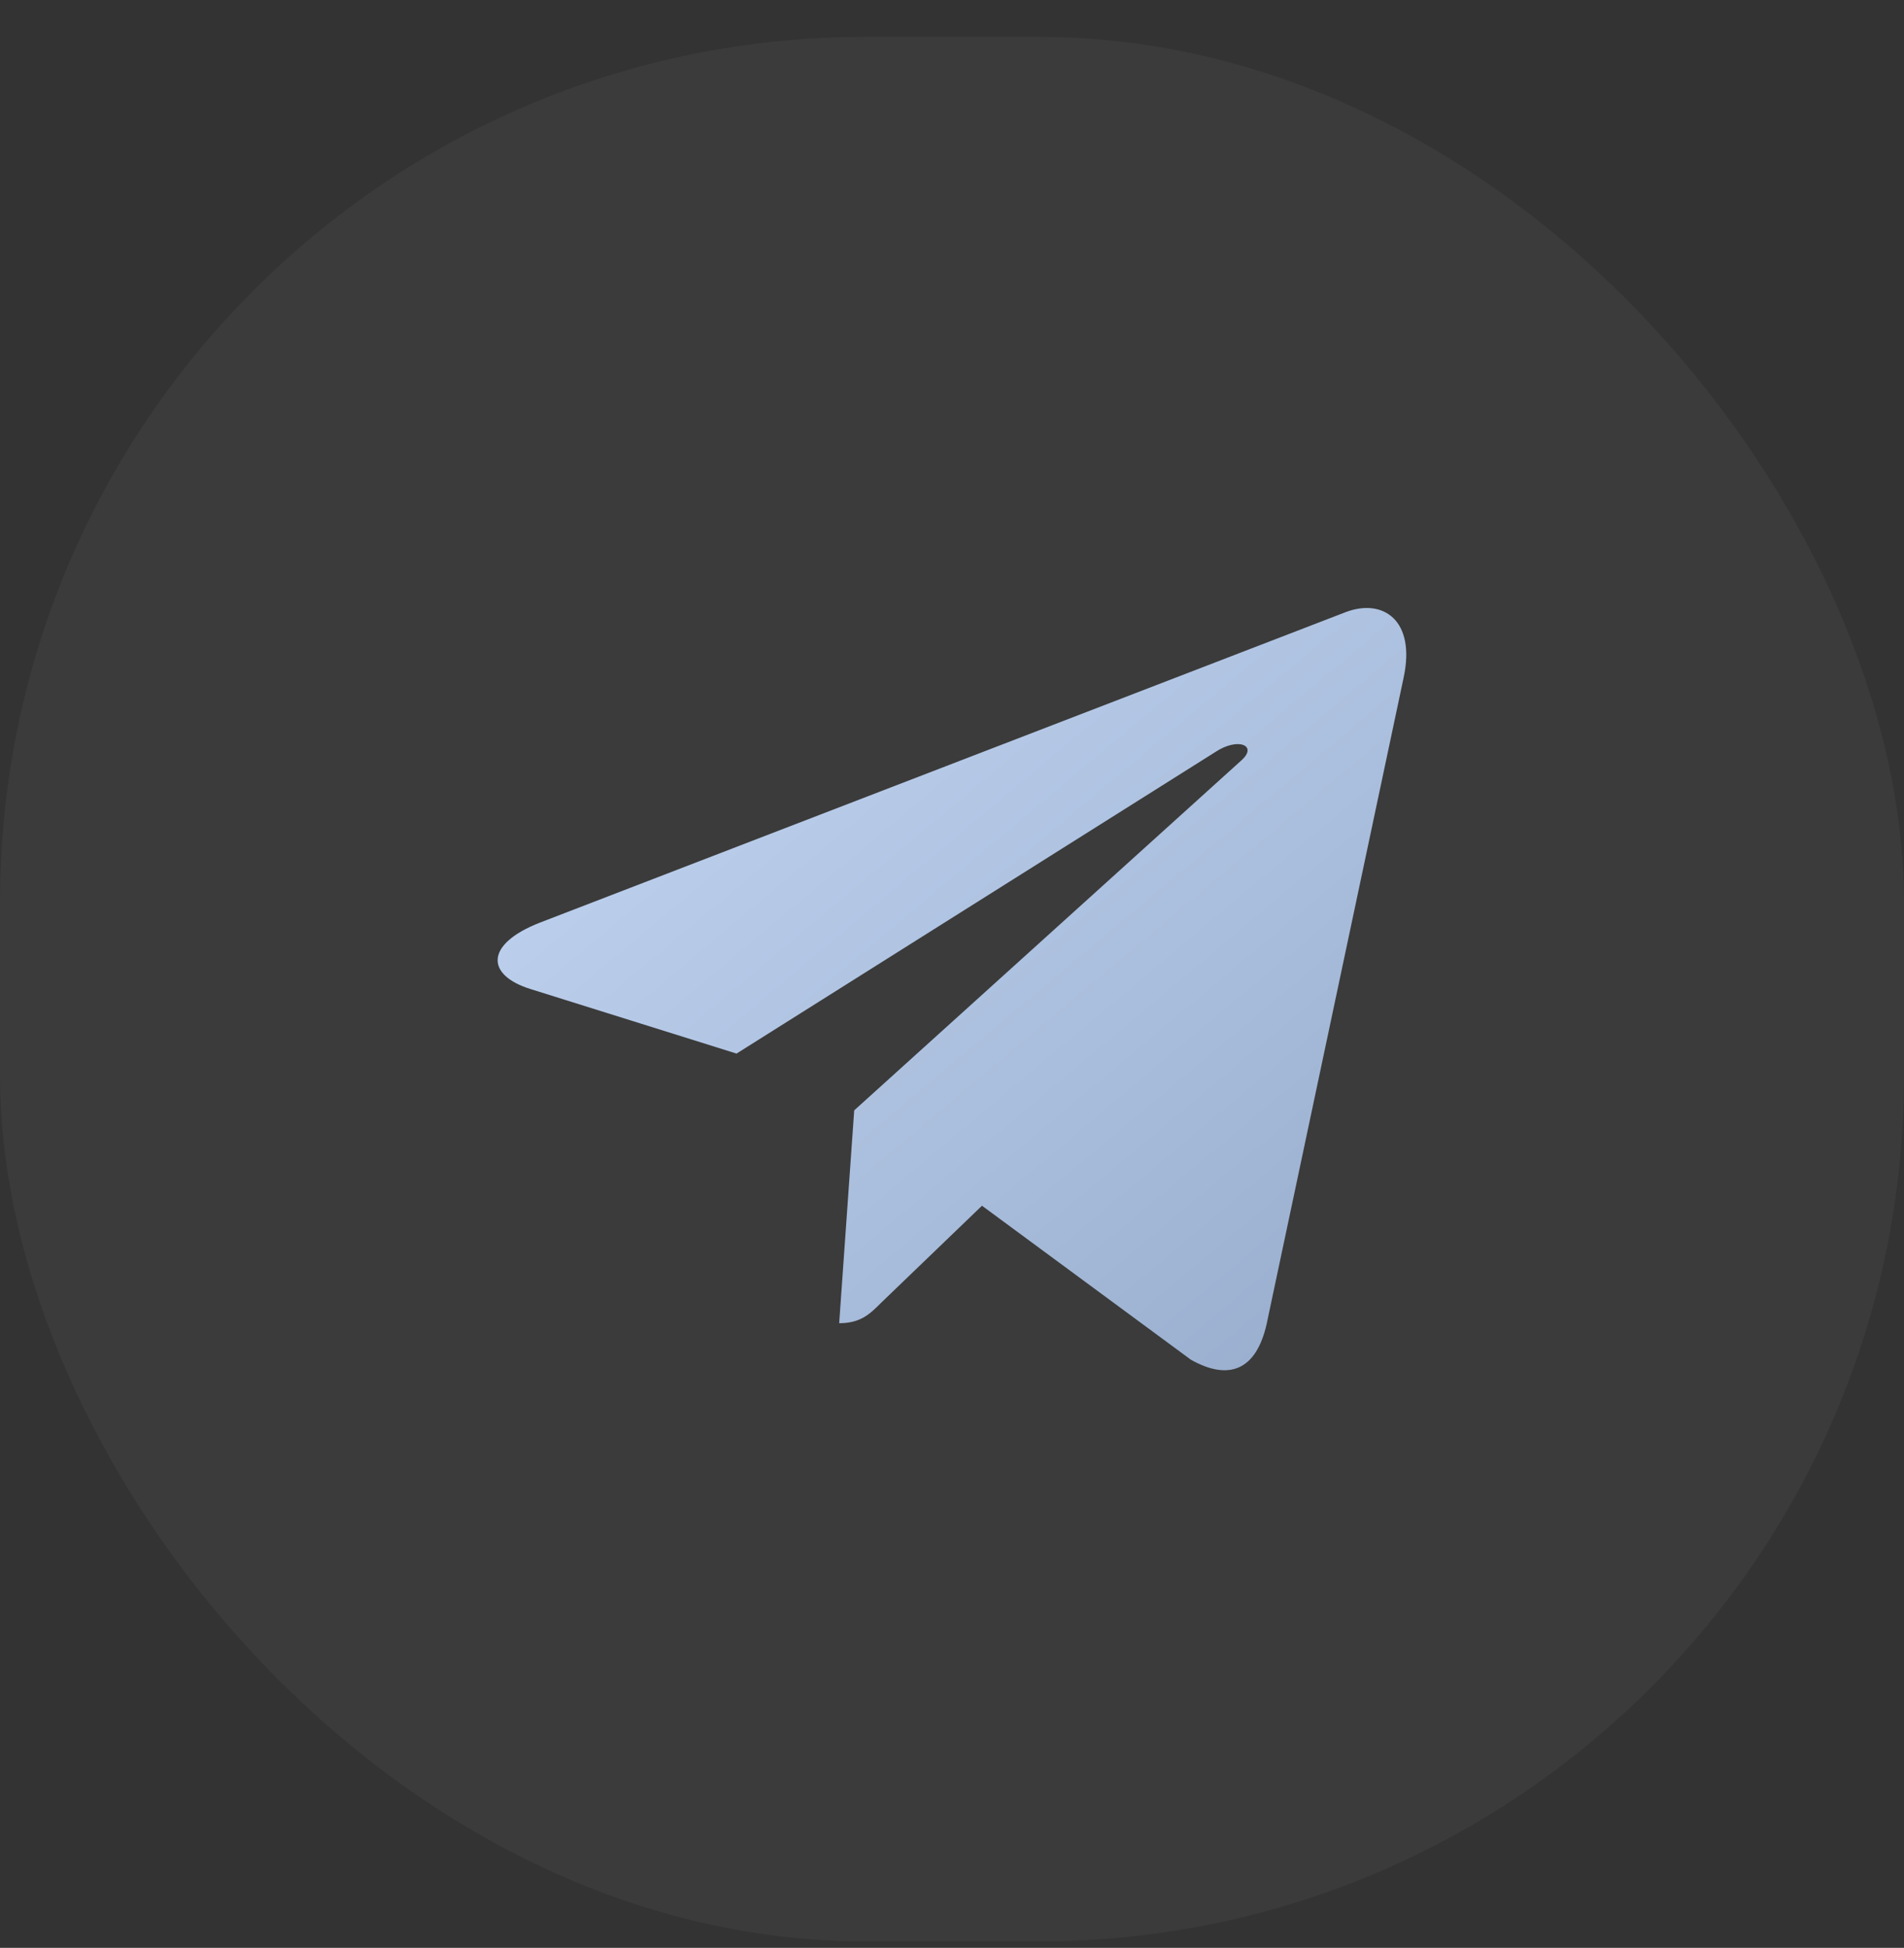
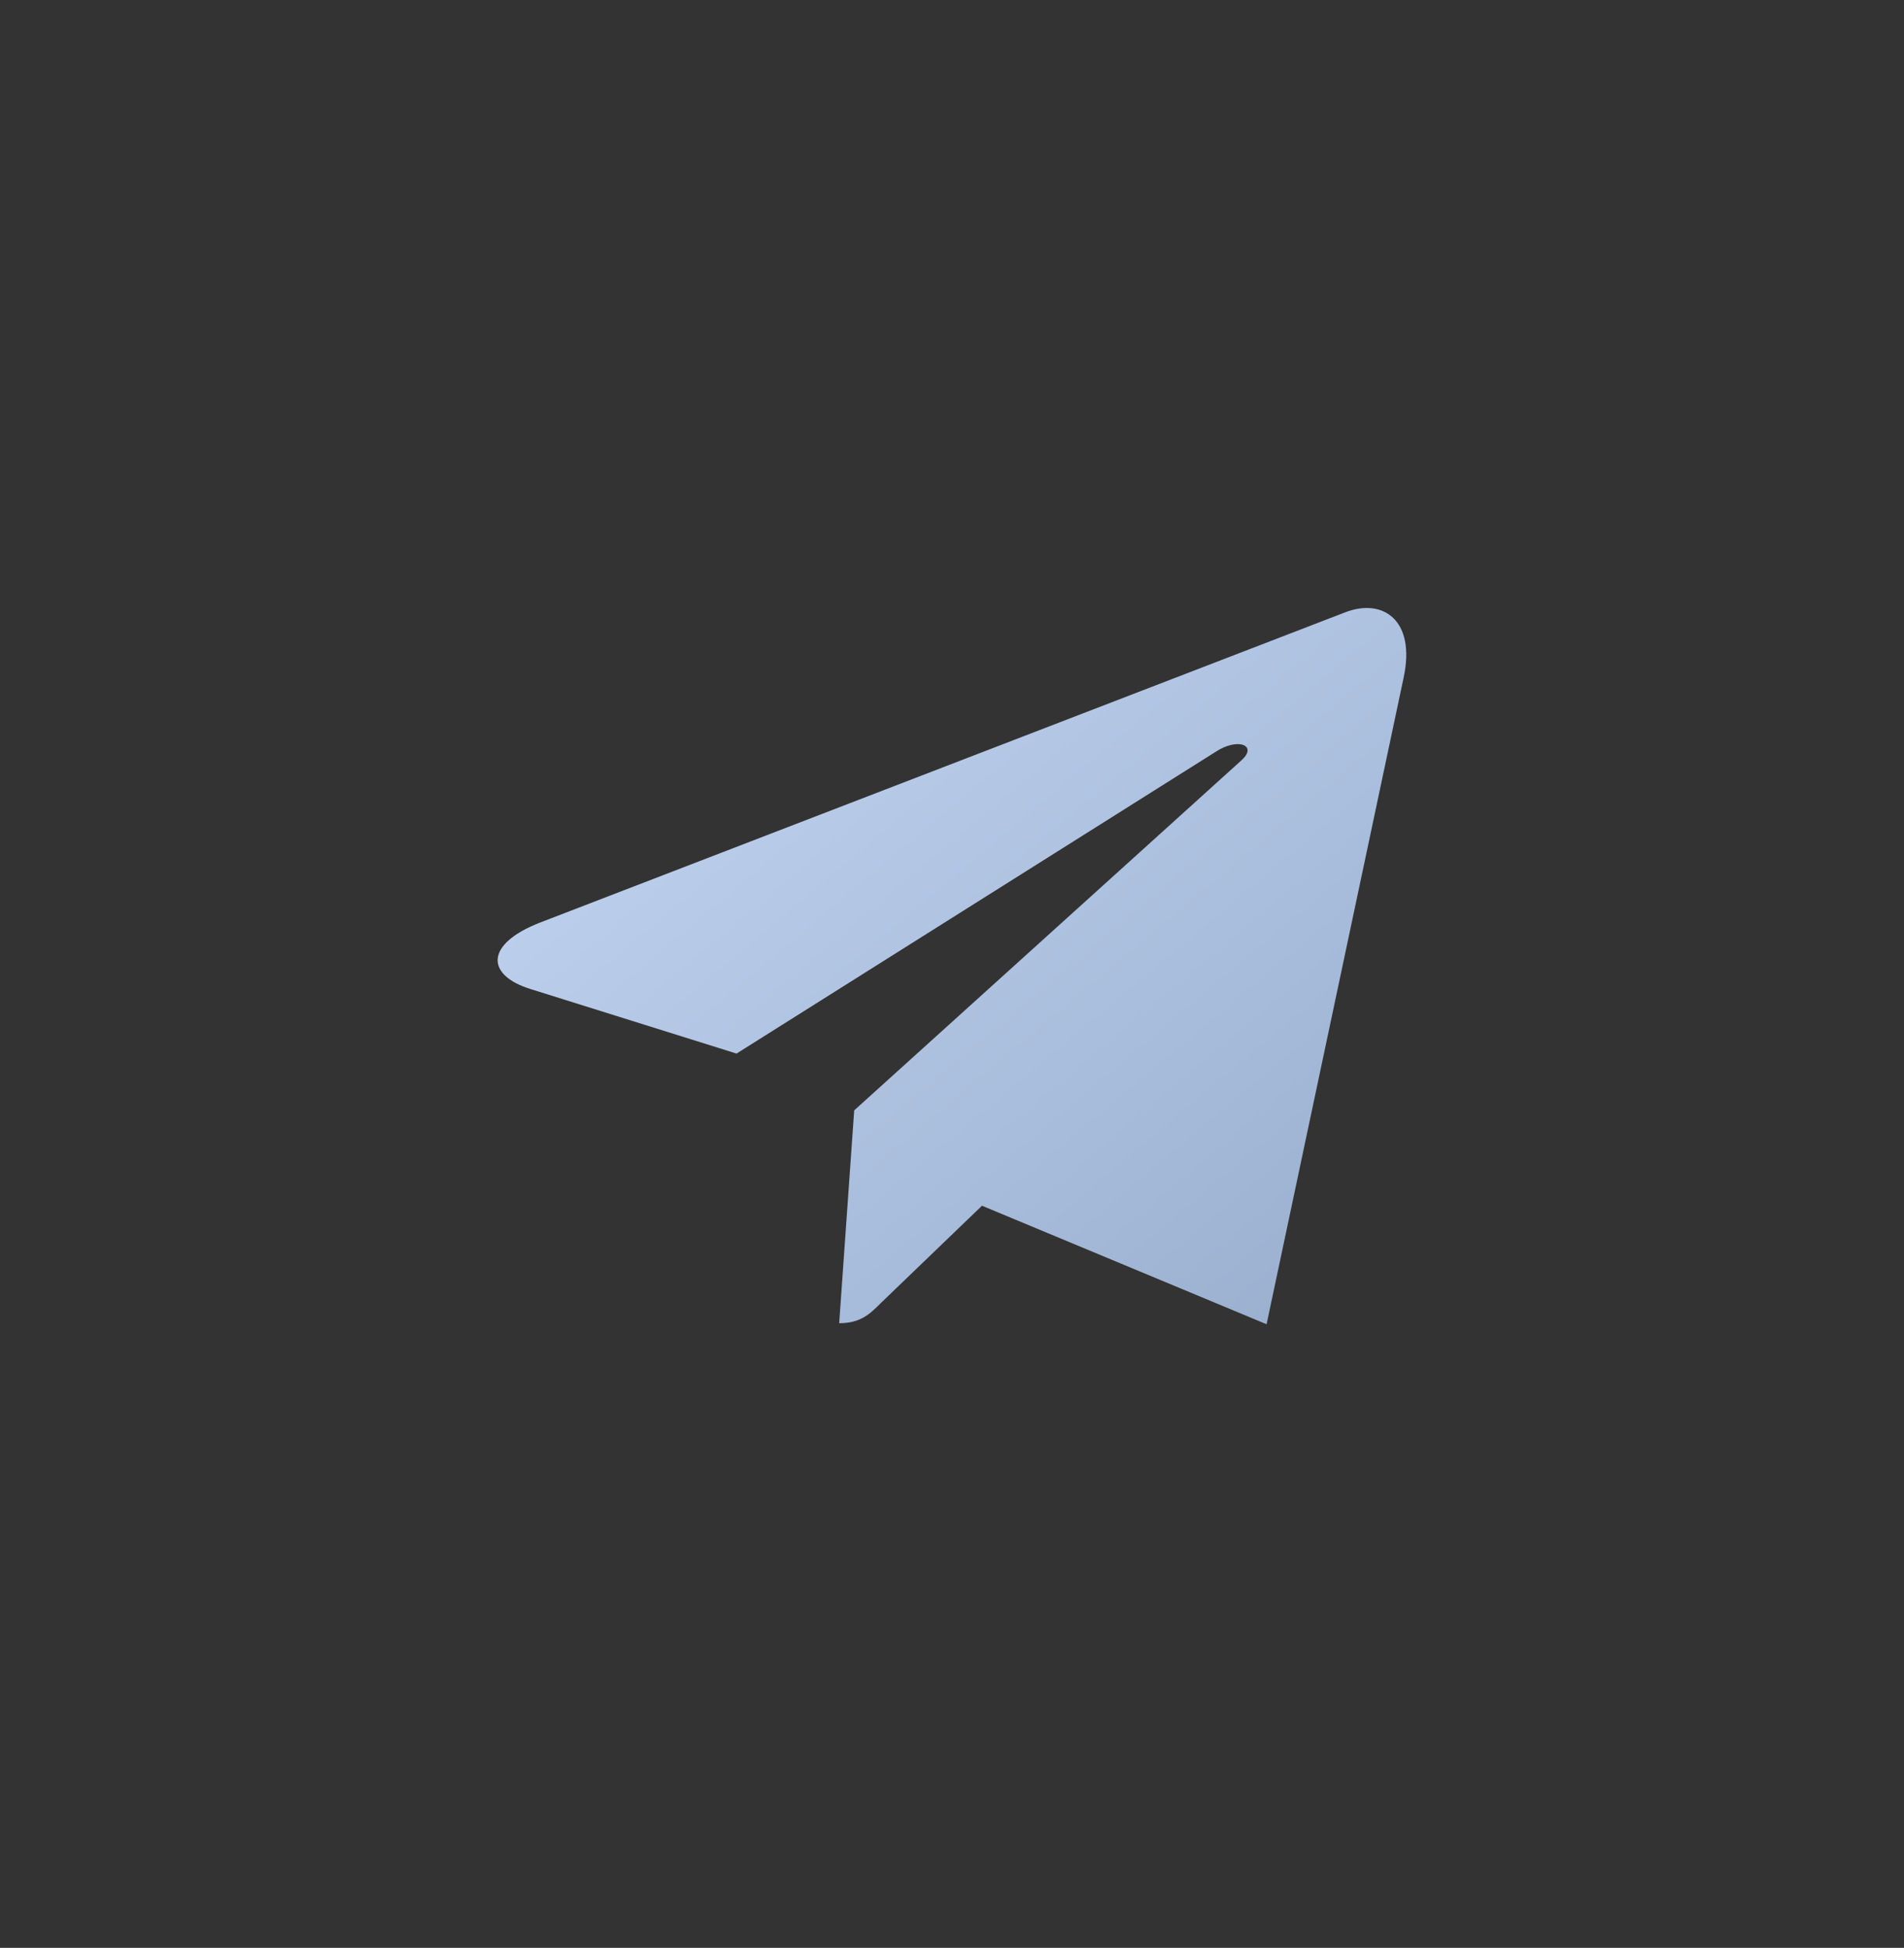
<svg xmlns="http://www.w3.org/2000/svg" width="44" height="45" viewBox="0 0 44 45" fill="none">
  <rect x="0" y="0" width="44" height="45" fill="#333333" stroke="none" />
-   <rect y="0.851" width="44" height="44" rx="20" fill="white" fill-opacity="0.04" />
-   <path d="M32.438 15.649L29.27 30.593C29.03 31.648 28.407 31.91 27.521 31.413L22.693 27.855L20.363 30.096C20.105 30.354 19.89 30.569 19.393 30.569L19.74 25.652L28.688 17.566C29.077 17.219 28.604 17.027 28.084 17.374L17.021 24.34L12.259 22.849C11.223 22.526 11.204 21.813 12.474 21.316L31.102 14.14C31.965 13.816 32.719 14.332 32.438 15.649Z" fill="url(#paint0_linear_912_4726)" />
+   <path d="M32.438 15.649L29.27 30.593L22.693 27.855L20.363 30.096C20.105 30.354 19.89 30.569 19.393 30.569L19.74 25.652L28.688 17.566C29.077 17.219 28.604 17.027 28.084 17.374L17.021 24.34L12.259 22.849C11.223 22.526 11.204 21.813 12.474 21.316L31.102 14.14C31.965 13.816 32.719 14.332 32.438 15.649Z" fill="url(#paint0_linear_912_4726)" />
  <defs>
    <linearGradient id="paint0_linear_912_4726" x1="11.5" y1="14.046" x2="28.841" y2="34.723" gradientUnits="userSpaceOnUse">
      <stop stop-color="#C5D8F5" />
      <stop offset="1" stop-color="#97ACCC" />
    </linearGradient>
  </defs>
</svg>